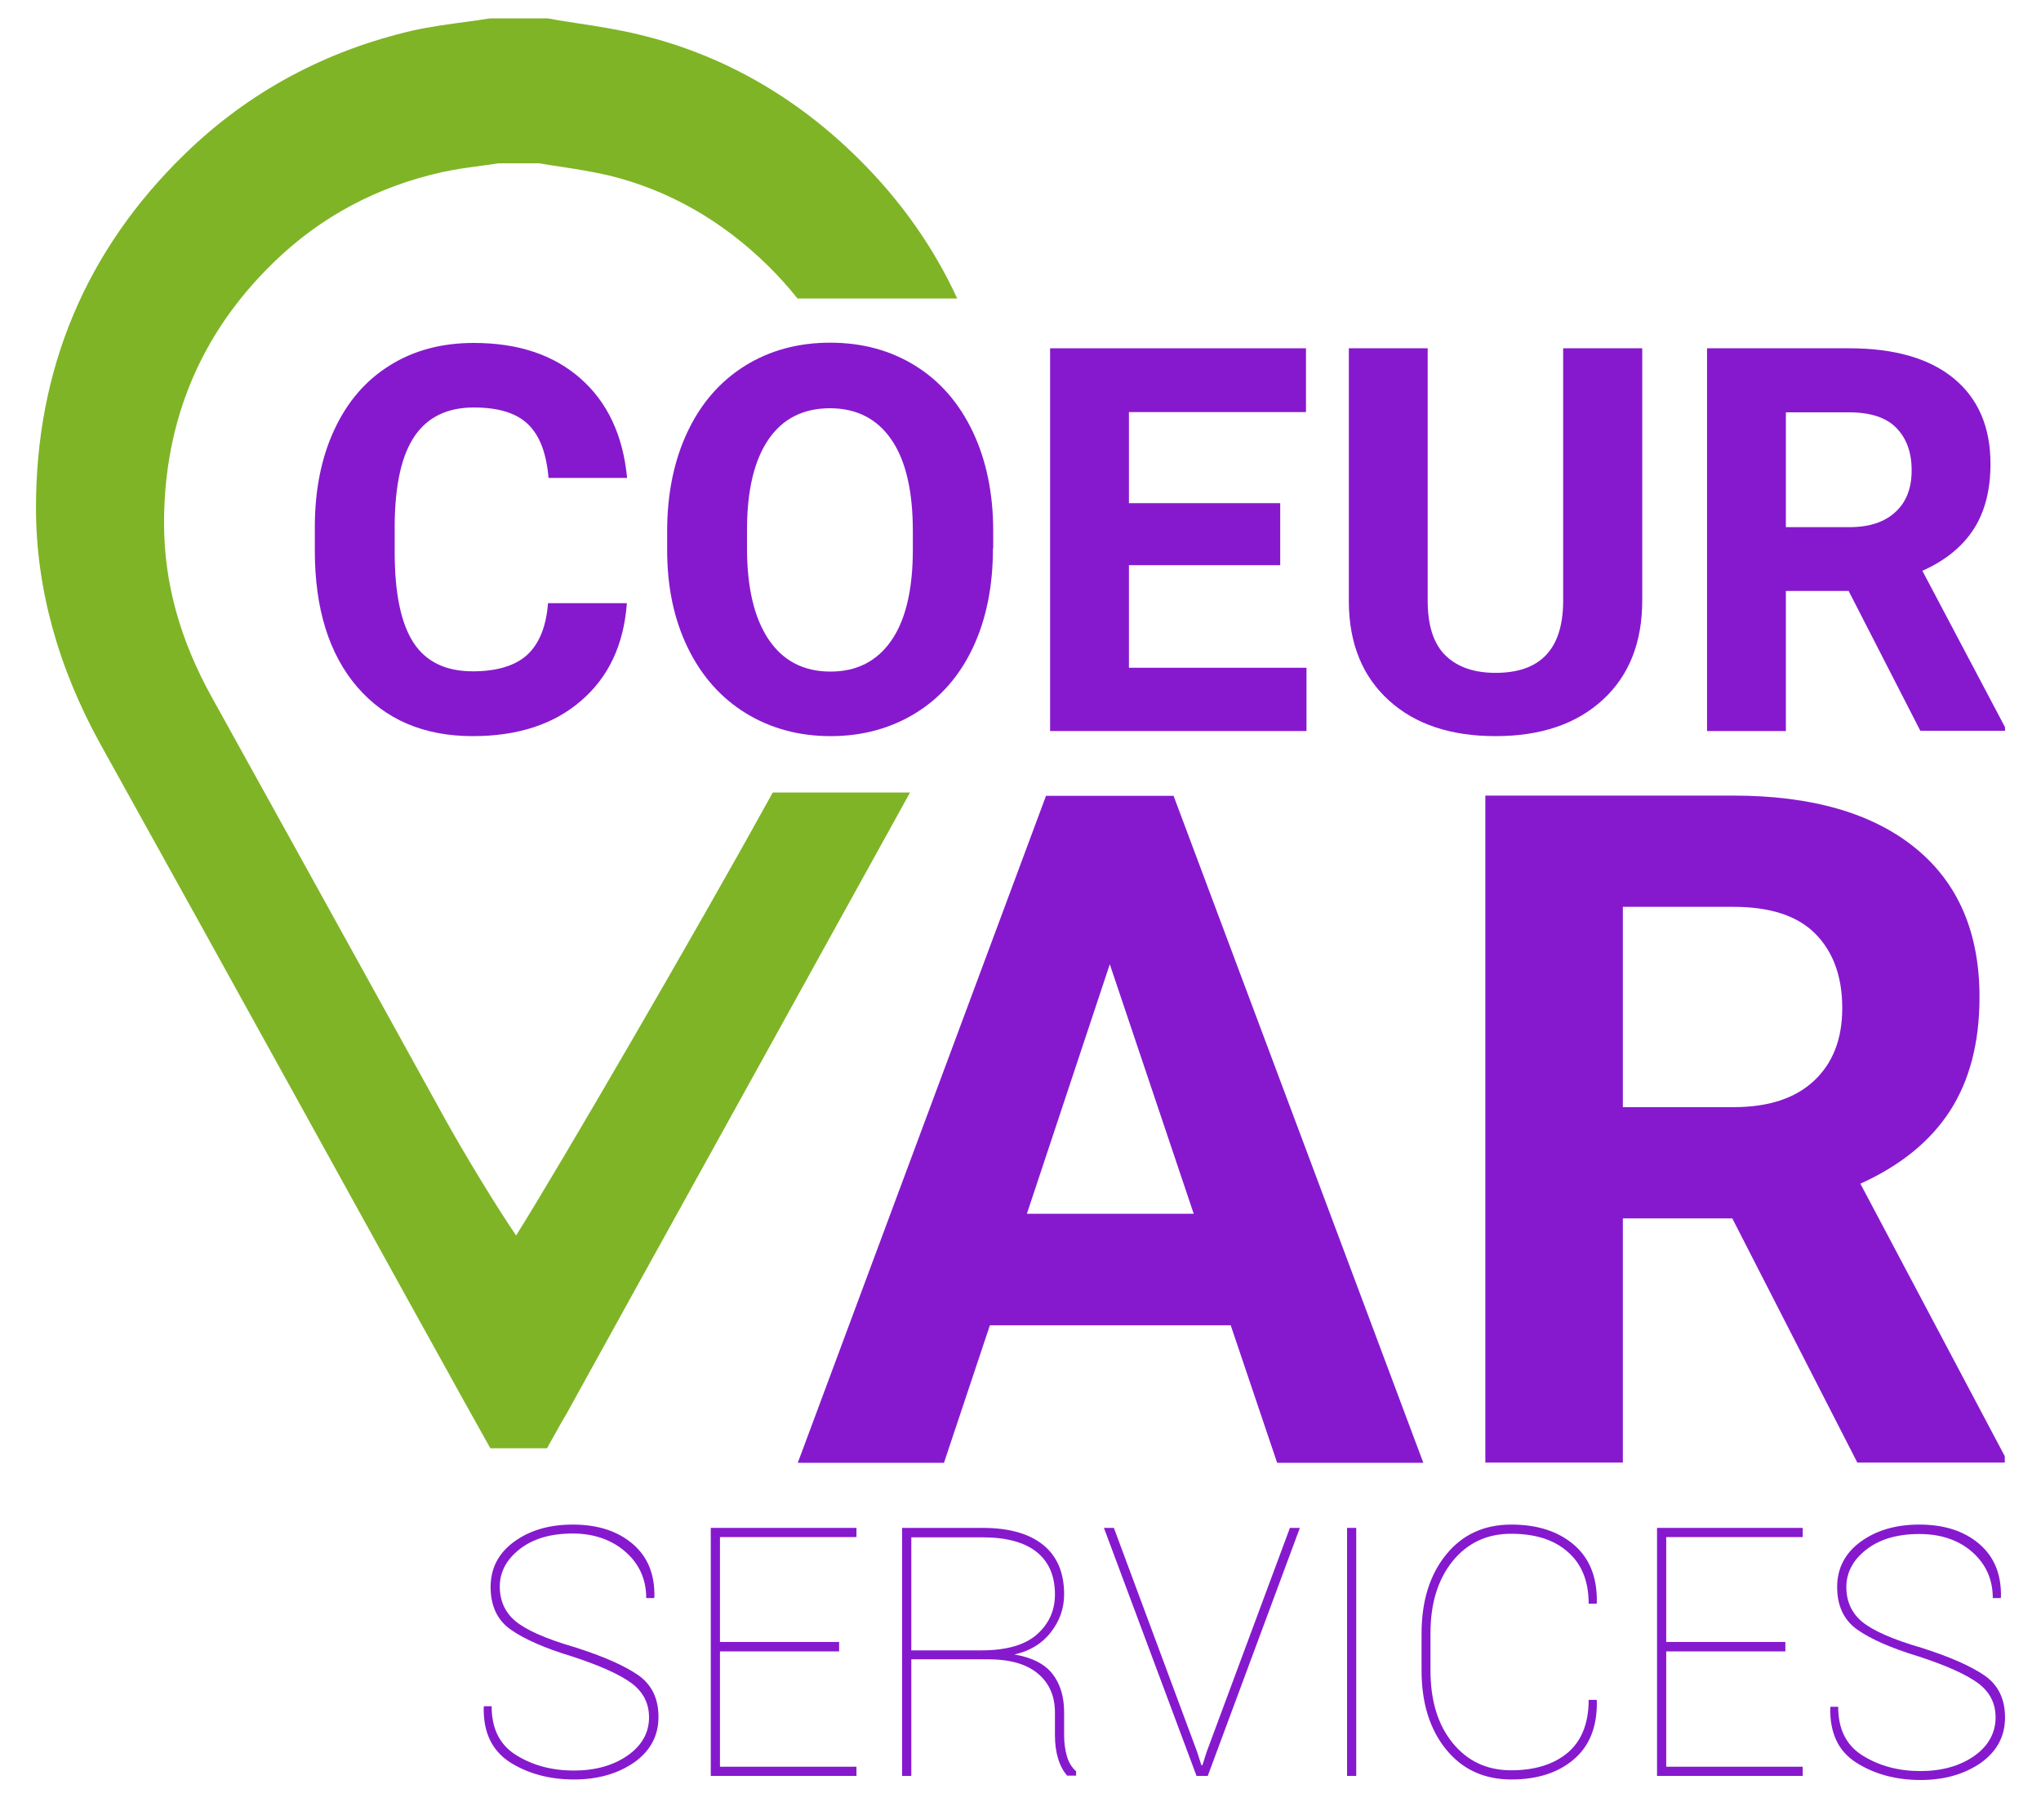
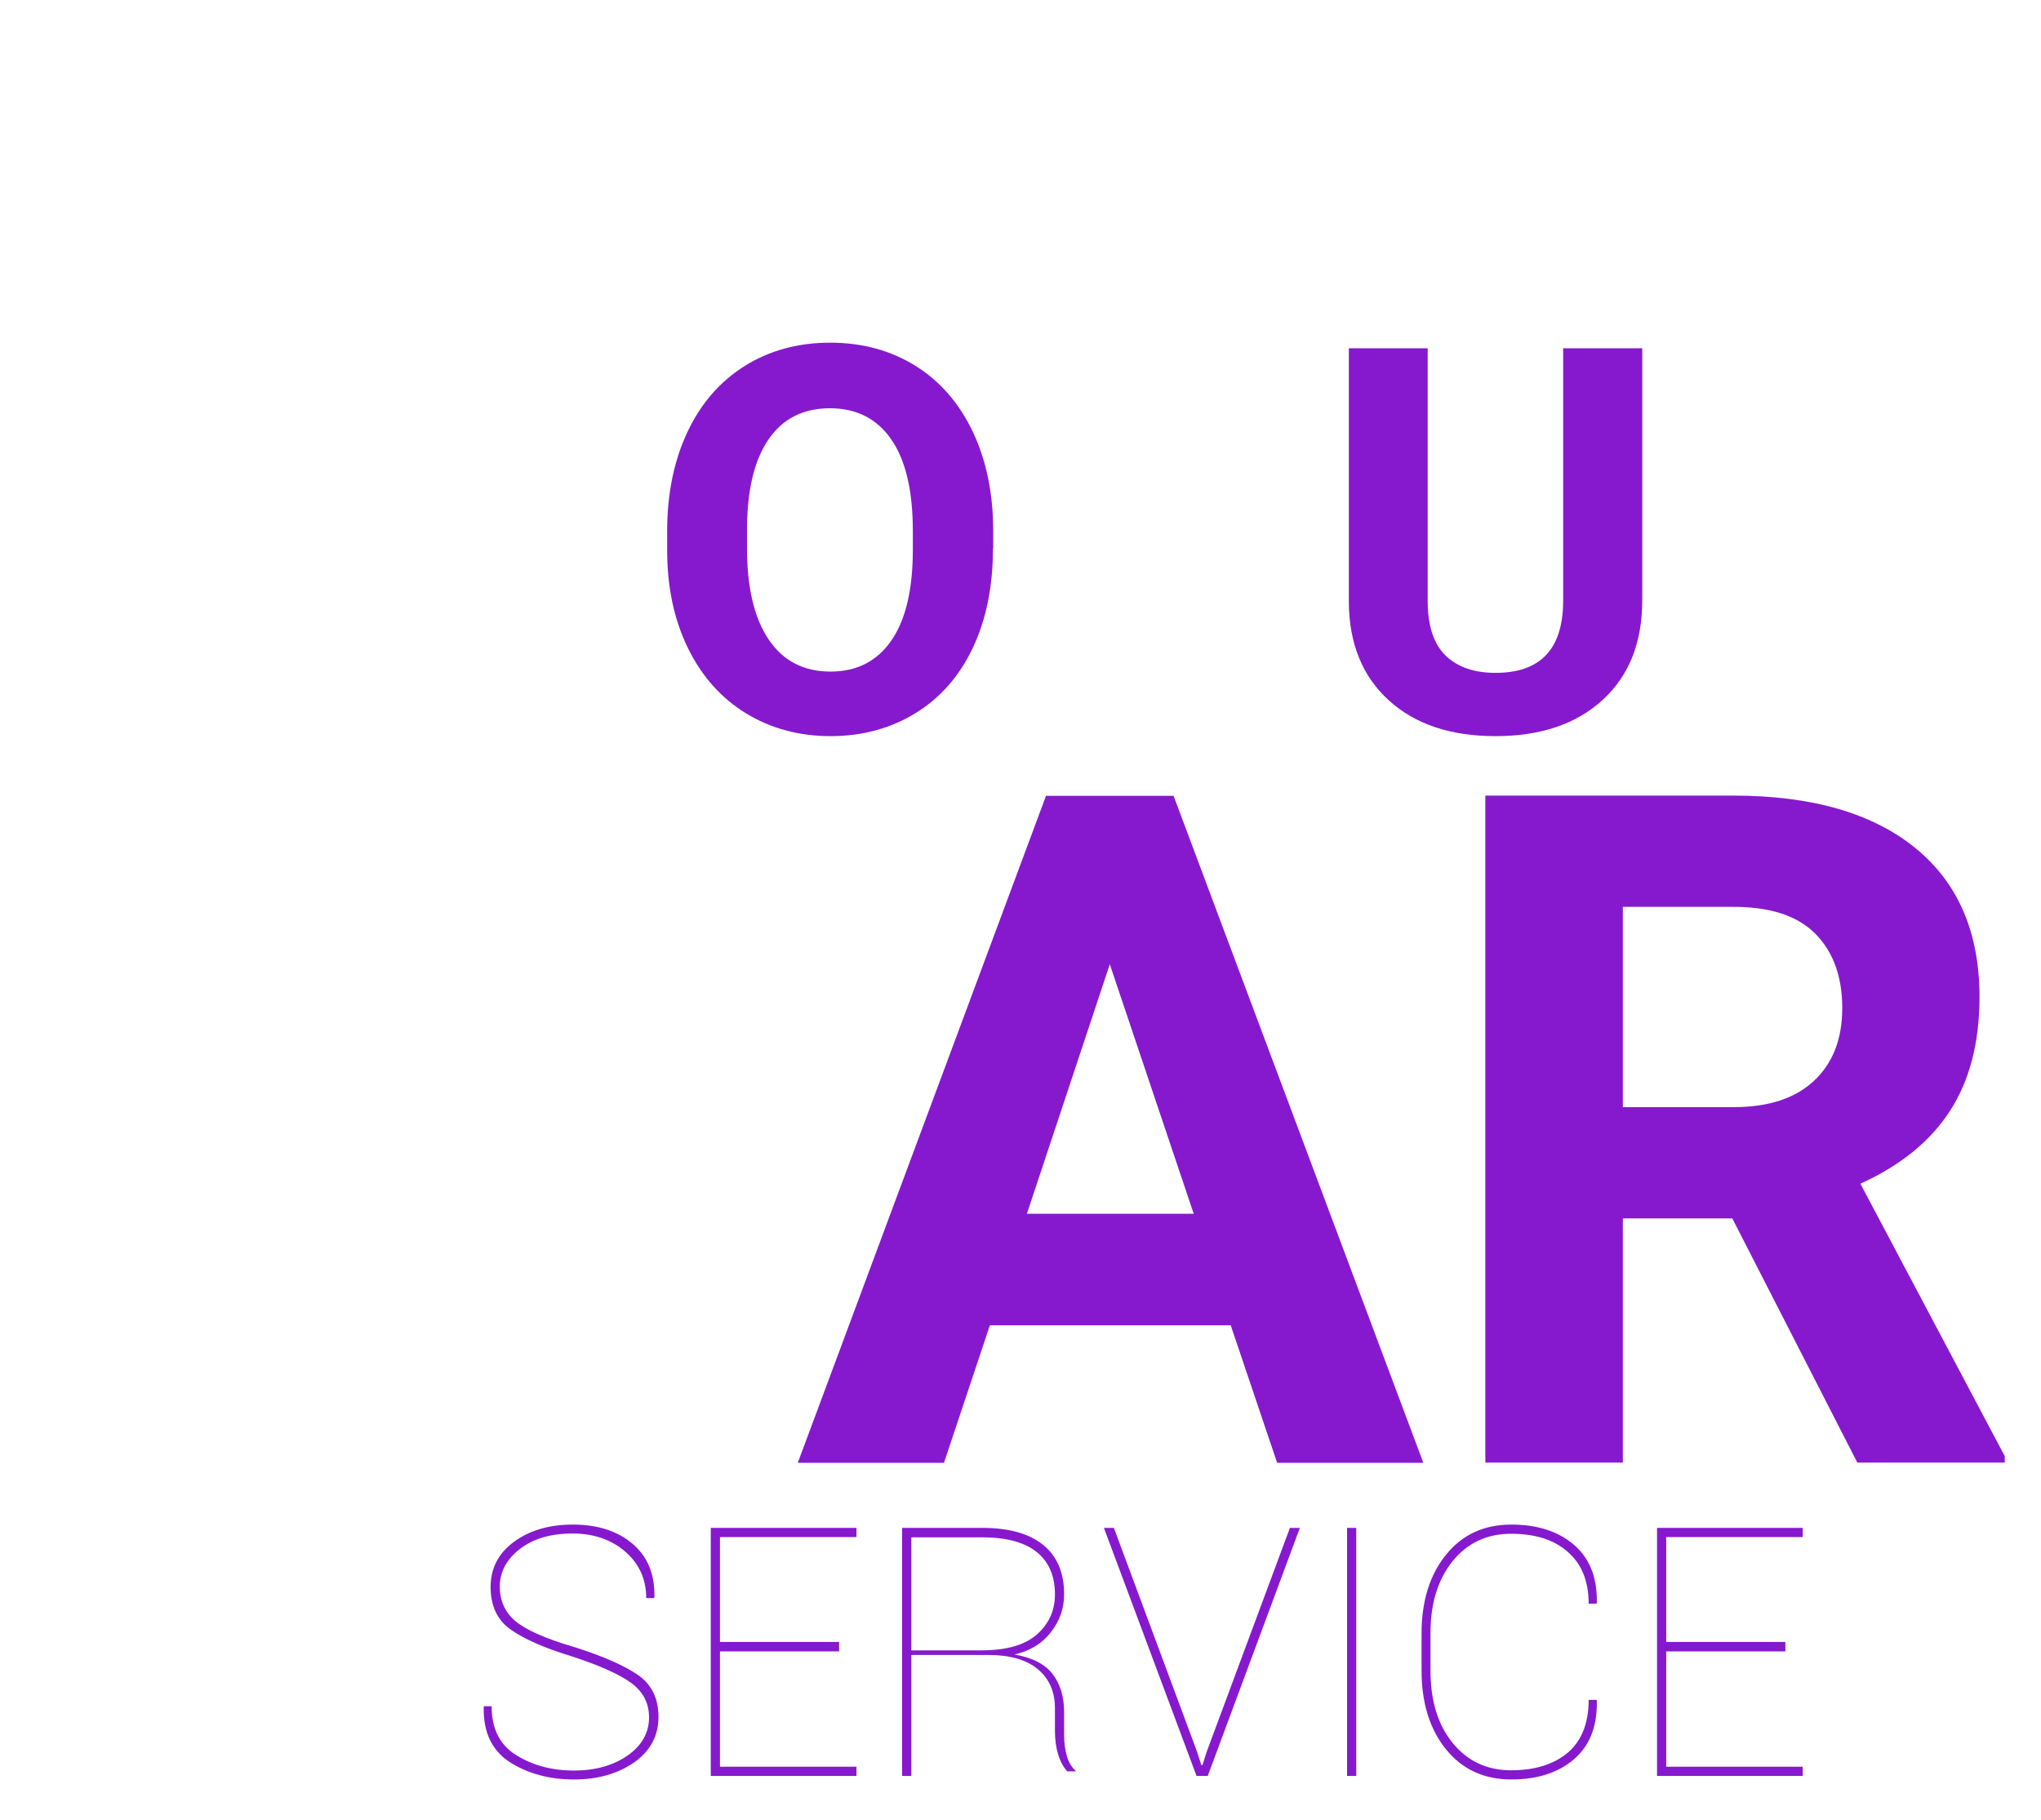
<svg xmlns="http://www.w3.org/2000/svg" version="1.1" id="Calque_1" x="0px" y="0px" viewBox="0 0 800 713.3" style="enable-background:new 0 0 800 713.3;" xml:space="preserve">
  <style type="text/css">
	.st0{fill:#8619CE;}
	.st1{fill:#7FB426;}
</style>
  <g>
-     <path class="st0" d="M245.7,236.5c-1.2,16.1-7.1,28.8-17.9,38.1c-10.7,9.3-24.9,13.9-42.5,13.9c-19.2,0-34.3-6.5-45.4-19.4   c-11-12.9-16.5-30.7-16.5-53.3v-9.2c0-14.4,2.5-27.1,7.6-38.1c5.1-11,12.3-19.4,21.8-25.3c9.4-5.9,20.4-8.8,32.9-8.8   c17.3,0,31.2,4.6,41.8,13.9c10.6,9.3,16.7,22.3,18.3,39H215c-0.8-9.7-3.5-16.7-8.1-21.1s-11.7-6.5-21.2-6.5   c-10.3,0-18,3.7-23.1,11.1c-5.1,7.4-7.7,18.8-7.9,34.3v11.3c0,16.2,2.5,28,7.4,35.5c4.9,7.5,12.7,11.2,23.2,11.2   c9.5,0,16.7-2.2,21.4-6.5c4.7-4.4,7.4-11.1,8.1-20.2H245.7z" />
    <path class="st0" d="M389.2,214.9c0,14.8-2.6,27.7-7.8,38.8c-5.2,11.1-12.7,19.7-22.4,25.7c-9.7,6-20.9,9.1-33.4,9.1   c-12.4,0-23.5-3-33.3-9c-9.7-6-17.3-14.5-22.7-25.6c-5.4-11.1-8.1-23.8-8.1-38.3v-7.4c0-14.8,2.7-27.8,8-39   c5.3-11.2,12.8-19.8,22.6-25.9c9.7-6,20.8-9,33.3-9s23.6,3,33.3,9c9.7,6,17.2,14.6,22.6,25.9c5.3,11.2,8,24.2,8,38.9V214.9z    M357.8,208.1c0-15.7-2.8-27.7-8.4-35.8c-5.6-8.2-13.7-12.3-24.1-12.3c-10.4,0-18.4,4-24,12.1s-8.5,19.9-8.5,35.5v7.3   c0,15.3,2.8,27.2,8.4,35.6c5.6,8.4,13.7,12.7,24.3,12.7c10.4,0,18.3-4.1,23.9-12.2c5.6-8.1,8.4-20,8.4-35.6V208.1z" />
-     <path class="st0" d="M501.8,221.5h-59.3v40.2h69.6v24.8H411.6v-150h100.3v25h-69.4v35.7h59.3V221.5z" />
    <path class="st0" d="M643.7,136.5v98.8c0,16.4-5.1,29.4-15.4,38.9s-24.3,14.3-42.1,14.3c-17.5,0-31.4-4.6-41.7-13.9   c-10.3-9.3-15.6-22-15.8-38.2v-99.9h30.9v99c0,9.8,2.4,17,7.1,21.5c4.7,4.5,11.2,6.7,19.5,6.7c17.4,0,26.2-9.1,26.5-27.4v-99.8   H643.7z" />
-     <path class="st0" d="M724.6,231.6H700v54.9h-30.9v-150h55.7c17.7,0,31.4,3.9,41,11.8c9.6,7.9,14.4,19.1,14.4,33.5   c0,10.2-2.2,18.8-6.6,25.6s-11.1,12.3-20.1,16.3l32.4,61.3v1.4h-33.2L724.6,231.6z M700,206.6h24.9c7.8,0,13.8-2,18-5.9   c4.3-3.9,6.4-9.4,6.4-16.3c0-7.1-2-12.6-6-16.7c-4-4.1-10.2-6.1-18.5-6.1H700V206.6z" />
  </g>
  <g>
    <path class="st0" d="M482.4,519.4H388l-18,53.9h-57.3l97.3-261.4H460l97.9,261.4h-57.3L482.4,519.4z M402.5,475.7h65.4L435,377.9   L402.5,475.7z" />
    <path class="st0" d="M679,477.5h-42.9v95.7h-53.9V311.8h97.1c30.9,0,54.7,6.9,71.5,20.6s25.1,33.2,25.1,58.4   c0,17.8-3.9,32.7-11.6,44.6c-7.7,11.9-19.4,21.4-35.1,28.5l56.6,106.8v2.5h-57.8L679,477.5z M636.1,433.9h43.5   c13.5,0,24-3.4,31.4-10.3c7.4-6.9,11.1-16.4,11.1-28.5c0-12.3-3.5-22-10.5-29.1c-7-7.1-17.7-10.6-32.2-10.6h-43.3V433.9z" />
  </g>
  <g>
    <path class="st0" d="M254.4,673.1c0-5.6-2.3-10-6.8-13.4c-4.6-3.4-12.3-6.9-23.3-10.5c-10.9-3.3-19-6.9-24.2-10.6   c-5.2-3.7-7.8-9.3-7.8-16.6c0-7.3,3-13.2,9.1-17.7c6.1-4.5,13.8-6.8,23.1-6.8c9.7,0,17.5,2.5,23.4,7.5s8.8,11.9,8.6,20.9l-0.1,0.4   h-3.1c0-7.3-2.7-13.3-8-18S233,601,224.5,601c-8.8,0-15.7,2.1-20.9,6.2s-7.7,9-7.7,14.6s2.1,10.2,6.2,13.6s11.9,6.9,23.3,10.2   c11,3.5,19.2,7.1,24.6,10.8c5.4,3.7,8.1,9.2,8.1,16.5c0,7.4-3.2,13.3-9.5,17.8c-6.4,4.4-14.2,6.7-23.6,6.7   c-9.7,0-18.1-2.3-25.2-6.8c-7-4.6-10.4-11.7-10.2-21.5l0.1-0.4h3c0,8.8,3.2,15.2,9.7,19.2c6.5,4,14,6,22.5,6s15.5-2,21.1-5.9   S254.4,679,254.4,673.1z" />
    <path class="st0" d="M328.9,647.2h-46.7v45.2h53.5v3.6h-57.1v-97.2h57.1v3.6h-53.5v41.1h46.7V647.2z" />
-     <path class="st0" d="M357.2,650.4v45.6h-3.6v-97.2h31.6c10.2,0,18.1,2.2,23.6,6.6c5.5,4.4,8.3,10.9,8.3,19.4   c0,5.5-1.7,10.4-5.2,14.9s-8.3,7.4-14.3,8.7c7,1.2,12,3.8,15,7.7c3,3.9,4.5,8.9,4.5,15v9.1c0,3,0.4,5.7,1.1,8.1   c0.7,2.4,1.9,4.4,3.6,5.9v1.7h-3.5c-1.6-1.8-2.8-4.1-3.6-6.8c-0.8-2.7-1.2-5.7-1.2-9v-8.9c0-6.6-2.3-11.7-6.8-15.4   c-4.5-3.7-11-5.5-19.3-5.5H357.2z M357.2,646.8h27.4c9.9,0,17.2-2.1,21.9-6.3s7-9.4,7-15.6c0-7.3-2.4-12.8-7.1-16.6   c-4.7-3.8-11.8-5.8-21.2-5.8h-28V646.8z" />
+     <path class="st0" d="M357.2,650.4v45.6h-3.6v-97.2h31.6c10.2,0,18.1,2.2,23.6,6.6c5.5,4.4,8.3,10.9,8.3,19.4   c0,5.5-1.7,10.4-5.2,14.9s-8.3,7.4-14.3,8.7c7,1.2,12,3.8,15,7.7c3,3.9,4.5,8.9,4.5,15v9.1c0,3,0.4,5.7,1.1,8.1   c0.7,2.4,1.9,4.4,3.6,5.9h-3.5c-1.6-1.8-2.8-4.1-3.6-6.8c-0.8-2.7-1.2-5.7-1.2-9v-8.9c0-6.6-2.3-11.7-6.8-15.4   c-4.5-3.7-11-5.5-19.3-5.5H357.2z M357.2,646.8h27.4c9.9,0,17.2-2.1,21.9-6.3s7-9.4,7-15.6c0-7.3-2.4-12.8-7.1-16.6   c-4.7-3.8-11.8-5.8-21.2-5.8h-28V646.8z" />
    <path class="st0" d="M469.2,686.5l1.7,5.3h0.4l1.7-5.3l32.6-87.7h3.9L473.4,696H469l-36.3-97.2h3.9L469.2,686.5z" />
    <path class="st0" d="M531.6,696H528v-97.2h3.6V696z" />
    <path class="st0" d="M625.8,666.2l0.1,0.4c0.2,10-2.8,17.6-9,22.9s-14.4,7.9-24.5,7.9c-10.6,0-19.2-3.9-25.6-11.8   s-9.6-18.2-9.6-30.9v-14.5c0-12.7,3.2-23,9.6-30.9c6.4-7.9,14.9-11.8,25.6-11.8c10.1,0,18.3,2.6,24.5,7.9s9.2,12.9,9,22.7l-0.1,0.4   h-3.1c0-8.8-2.7-15.5-8.2-20.3c-5.4-4.8-12.8-7.1-22.2-7.1c-9.5,0-17.1,3.6-22.9,10.7c-5.8,7.2-8.7,16.6-8.7,28.2v14.7   c0,11.8,2.9,21.3,8.7,28.4c5.8,7.1,13.4,10.7,22.9,10.7c9.3,0,16.7-2.3,22.2-6.9c5.4-4.6,8.2-11.5,8.2-20.7H625.8z" />
    <path class="st0" d="M699.8,647.2h-46.7v45.2h53.5v3.6h-57.1v-97.2h57.1v3.6h-53.5v41.1h46.7V647.2z" />
-     <path class="st0" d="M782.2,673.1c0-5.6-2.3-10-6.8-13.4c-4.6-3.4-12.3-6.9-23.3-10.5c-10.9-3.3-19-6.9-24.2-10.6   s-7.8-9.3-7.8-16.6c0-7.3,3-13.2,9.1-17.7c6.1-4.5,13.8-6.8,23.1-6.8c9.7,0,17.5,2.5,23.4,7.5c5.9,5,8.8,11.9,8.6,20.9l-0.1,0.4   h-3.1c0-7.3-2.7-13.3-8-18s-12.3-7.1-20.8-7.1c-8.8,0-15.7,2.1-20.9,6.2c-5.2,4.1-7.7,9-7.7,14.6s2.1,10.2,6.2,13.6   s11.9,6.9,23.3,10.2c11,3.5,19.2,7.1,24.6,10.8c5.4,3.7,8.1,9.2,8.1,16.5c0,7.4-3.2,13.3-9.5,17.8c-6.4,4.4-14.2,6.7-23.6,6.7   c-9.7,0-18.1-2.3-25.2-6.8s-10.4-11.7-10.2-21.5l0.1-0.4h3c0,8.8,3.2,15.2,9.7,19.2c6.5,4,14,6,22.5,6c8.5,0,15.5-2,21.1-5.9   S782.2,679,782.2,673.1z" />
  </g>
-   <path class="st1" d="M300.5,314.9c-27.7,50.2-81.3,142.4-98.2,169.3c-7.4-10.8-20.6-32.4-28.6-47l-25.3-45.8  c-21.4-38.7-43.5-78.7-65.3-118c-12.6-22.7-18.8-45.1-18.8-68.4c0-40.1,14.4-74.5,43-102.2c18.3-17.8,40.4-29.6,65.8-35.3  c4.9-1.1,10-1.8,15.3-2.5c2.3-0.3,4.6-0.6,6.9-1h16c2.8,0.5,5.6,0.9,8.3,1.3c6.5,1,12.7,2,18.8,3.4c23.6,5.7,44.8,17.8,63.1,35.9  c4,4,7.7,8.1,11.1,12.4h62.6c-9.2-20-22.1-38.3-38.3-54.4c-24.8-24.7-53.8-41.2-86.2-49c-8.2-2-16.5-3.3-24.5-4.5  c-3.6-0.6-7.3-1.1-10.9-1.8l-0.7-0.1h-22l-1.2,0.1c-3,0.5-6,0.9-8.9,1.3c-6.7,0.9-13.6,1.8-20.4,3.3C127.7,19.8,97.5,36,72.6,60.2  C33.7,97.9,14.1,144.6,14.1,199c0,31.3,8.6,62.6,25.4,92.9c26.8,48.2,53.9,97.2,80.1,144.6c10.7,19.4,21.4,38.7,32.1,58.1l8.4,15.2  h0l15.3,27.6c1.6,2.9,3.2,5.8,4.8,8.7l12,21.5h22.2l5.7-10.2c0.7-1.1,1.3-2.3,2-3.4l26.3-47.6h0c34-61.4,68-122.9,102-184.4  l6.3-11.4h-53.8L300.5,314.9z" />
</svg>